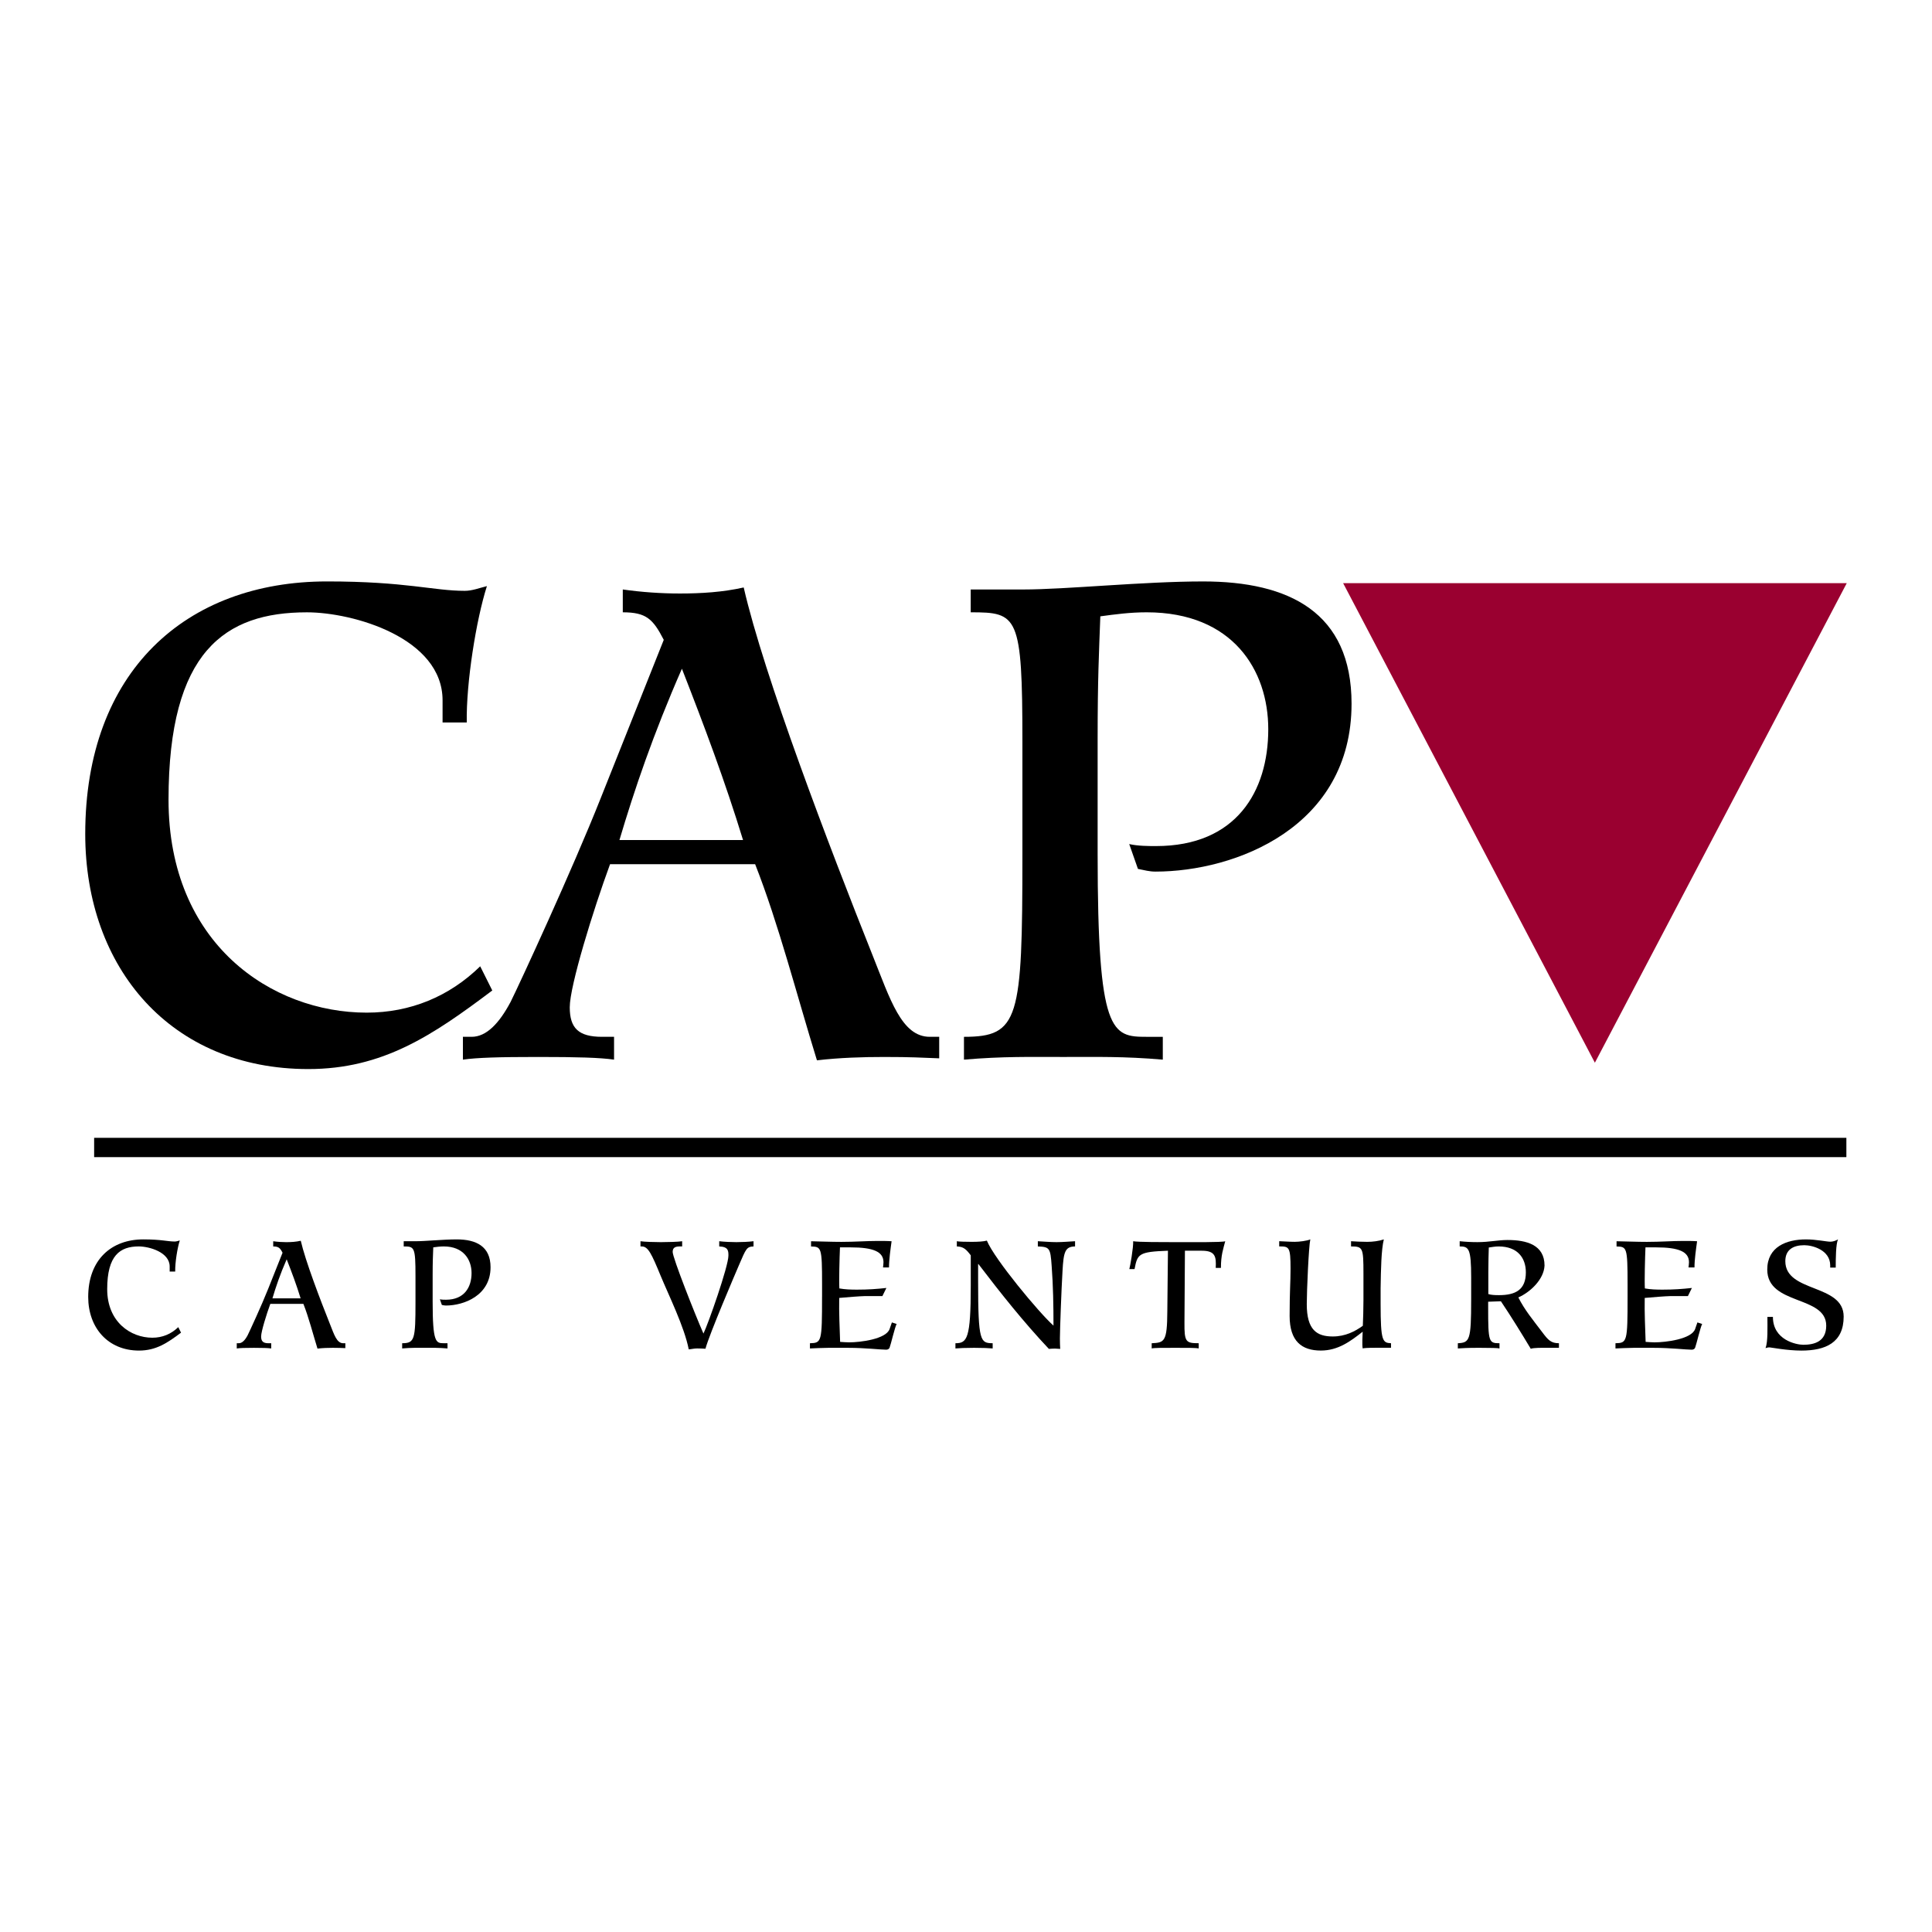
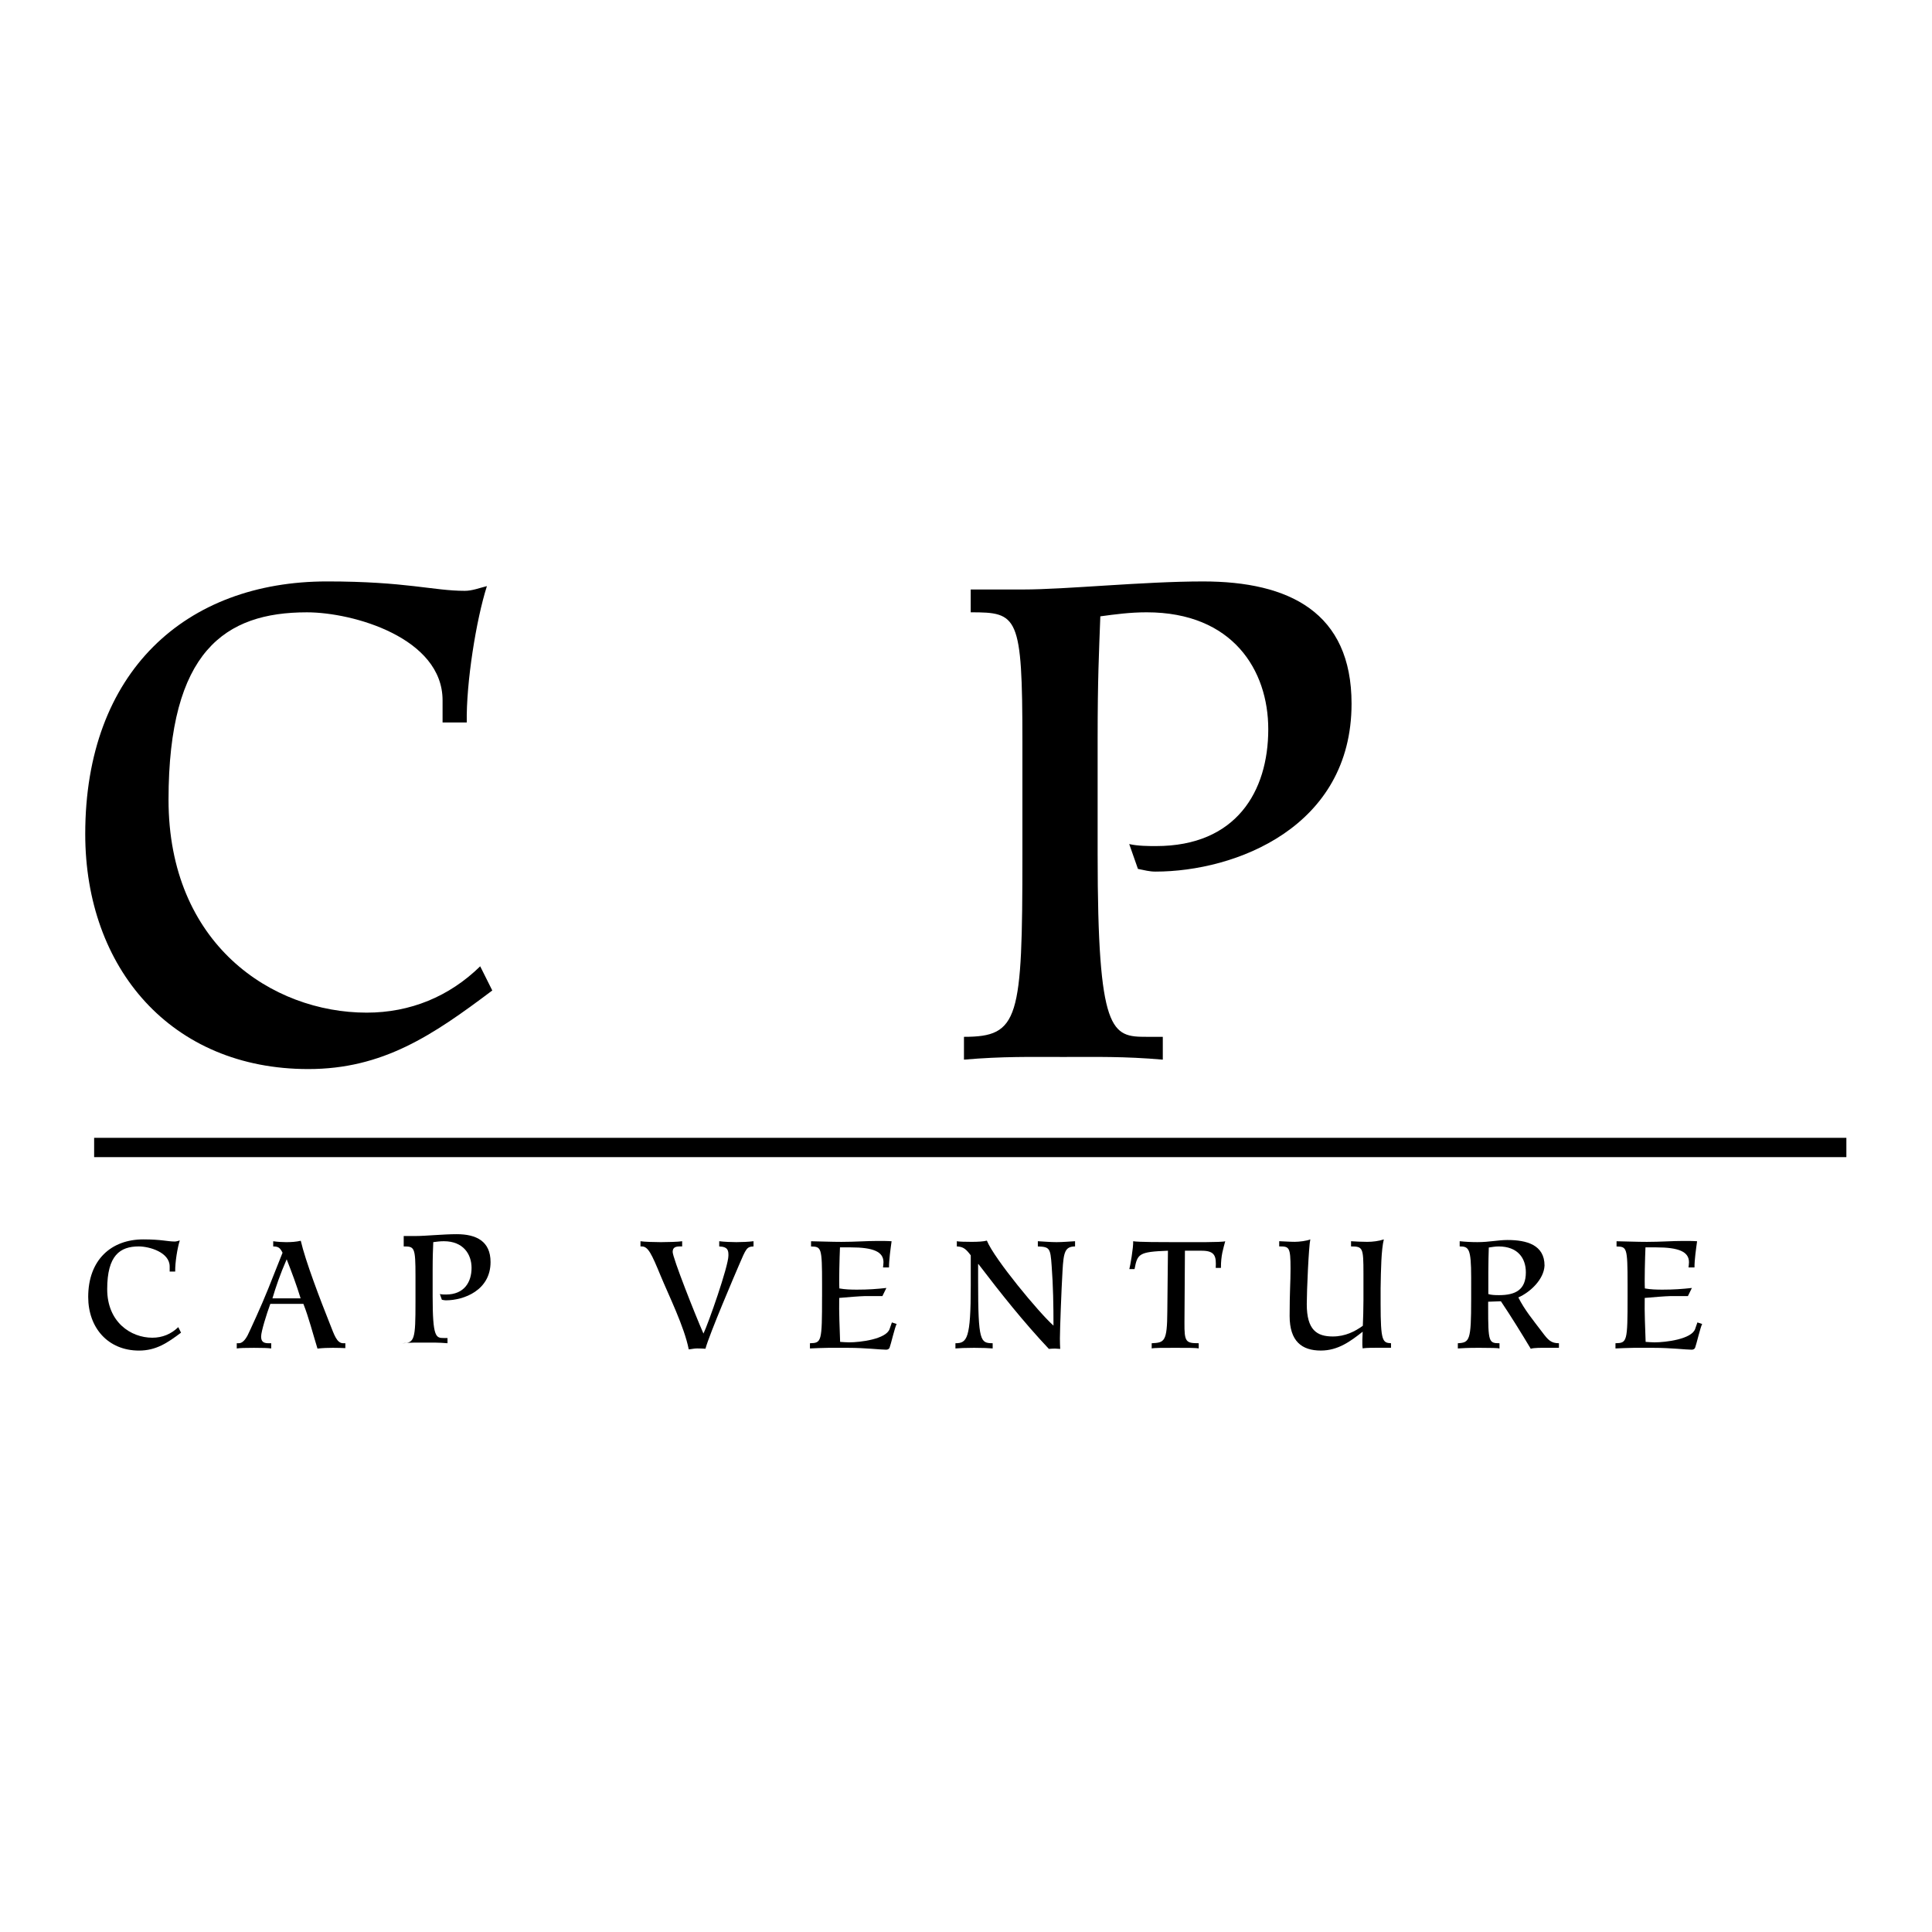
<svg xmlns="http://www.w3.org/2000/svg" version="1.0" id="Layer_1" x="0px" y="0px" width="192.756px" height="192.756px" viewBox="0 0 192.756 192.756" enable-background="new 0 0 192.756 192.756" xml:space="preserve">
  <g>
-     <polygon fill-rule="evenodd" clip-rule="evenodd" fill="#FFFFFF" points="0,0 192.756,0 192.756,192.756 0,192.756 0,0  " />
-     <polygon fill-rule="evenodd" clip-rule="evenodd" fill="#9A0030" points="134.004,58.18 184.252,58.18 159.121,106.027    134.004,58.18  " />
    <path fill-rule="evenodd" clip-rule="evenodd" d="M46.569,72.081c-0.068-3.954,0.938-10.253,2.01-13.604   c-0.805,0.202-1.475,0.47-2.211,0.47c-3.15,0-5.832-0.938-13.739-0.938c-14.072,0-24.125,8.979-24.125,25.196   c0,13.404,8.578,23.455,22.25,23.455c7.438,0,12.396-3.35,18.361-7.84l-1.206-2.412c-3.083,3.014-6.969,4.623-11.326,4.623   c-9.448,0-19.769-6.835-19.769-21.242c0-14.812,5.629-18.698,13.804-18.698c4.624,0,13.537,2.548,13.537,8.78v2.211H46.569   L46.569,72.081z" />
-     <path fill-rule="evenodd" clip-rule="evenodd" d="M93.702,103.443h-0.938c-2.816,0-3.954-3.752-5.697-8.108   c-4.356-10.924-10.856-27.946-12.867-36.724c-2.078,0.468-4.223,0.603-6.367,0.603c-1.875,0-3.819-0.135-5.697-0.402v2.278   c2.346,0,3.016,0.67,4.088,2.748l-6.299,15.815c-2.816,7.104-8.11,18.563-8.981,20.306c-1.14,2.144-2.413,3.484-3.886,3.484h-0.873   v2.277c1.408-0.199,3.553-0.267,7.507-0.267c3.954,0,6.165,0.067,7.573,0.267v-2.277H60.06c-2.346,0-3.216-0.871-3.216-2.948   c0-2.144,2.345-9.716,4.021-14.275h14.475c2.346,5.964,4.156,13.069,6.167,19.569c2.278-0.268,4.624-0.335,6.7-0.335   c2.749,0,3.686,0.067,5.497,0.135V103.443L93.702,103.443z M61.802,83.809c1.475-4.959,3.351-10.523,6.232-17.09   c2.278,5.832,4.289,11.19,6.099,17.09H61.802L61.802,83.809z" />
    <path fill-rule="evenodd" clip-rule="evenodd" d="M96.847,61.09c4.689,0,5.159,0.268,5.159,12.934V85.35   c0,16.353-0.334,18.094-5.831,18.094v2.277c3.888-0.335,6.635-0.267,9.92-0.267c3.284,0,6.029-0.068,9.918,0.267v-2.277h-1.609   c-3.484,0-4.893-0.269-4.893-18.229V73.689c0-6.032,0.136-8.578,0.269-12.197c1.475-0.2,2.948-0.402,4.624-0.402   c8.579,0,12.131,5.764,12.131,11.661c0,6.231-3.216,11.661-11.191,11.661c-0.737,0-1.811,0-2.681-0.2l0.87,2.479   c0.671,0.132,1.141,0.268,1.743,0.268c7.975,0,19.569-4.422,19.569-16.753c0-9.115-6.232-12.196-14.812-12.196   c-5.963,0-13.67,0.803-17.959,0.803h-5.226V61.09L96.847,61.09z" />
    <polygon points="183.25,113.521 184.213,113.521 184.213,115.447 183.25,115.447 9.392,115.447 9.392,113.521 183.25,113.521  " />
    <path fill-rule="evenodd" clip-rule="evenodd" d="M17.479,126.863c-0.015-0.901,0.214-2.338,0.458-3.103   c-0.183,0.046-0.334,0.107-0.504,0.107c-0.718,0-1.329-0.213-3.131-0.213c-3.211,0-5.502,2.047-5.502,5.744   c0,3.057,1.957,5.349,5.072,5.349c1.697,0,2.828-0.763,4.189-1.787l-0.275-0.551c-0.703,0.687-1.589,1.055-2.583,1.055   c-2.155,0-4.508-1.56-4.508-4.843c0-3.378,1.284-4.265,3.148-4.265c1.054,0,3.085,0.58,3.085,2.001v0.505H17.479L17.479,126.863z" />
    <path fill-rule="evenodd" clip-rule="evenodd" d="M34.455,134.015h-0.213c-0.641,0-0.901-0.855-1.298-1.85   c-0.994-2.489-2.477-6.37-2.936-8.374c-0.473,0.108-0.962,0.139-1.45,0.139c-0.43,0-0.873-0.03-1.3-0.092v0.52   c0.536,0,0.687,0.152,0.932,0.626l-1.436,3.607c-0.642,1.619-1.849,4.233-2.047,4.63c-0.26,0.489-0.549,0.794-0.886,0.794h-0.199   v0.52c0.32-0.046,0.809-0.062,1.71-0.062c0.904,0,1.406,0.017,1.728,0.062v-0.52h-0.275c-0.535,0-0.733-0.199-0.733-0.673   c0-0.487,0.535-2.214,0.917-3.254h3.301c0.535,1.358,0.947,2.979,1.405,4.461c0.521-0.061,1.056-0.077,1.529-0.077   c0.626,0,0.839,0.017,1.251,0.031V134.015L34.455,134.015z M27.181,129.538c0.337-1.132,0.764-2.399,1.421-3.897   c0.521,1.331,0.979,2.552,1.391,3.897H27.181L27.181,129.538z" />
-     <path fill-rule="evenodd" clip-rule="evenodd" d="M40.277,124.357c1.07,0,1.176,0.062,1.176,2.949v2.582   c0,3.729-0.076,4.126-1.329,4.126v0.52c0.886-0.077,1.514-0.062,2.261-0.062c0.749,0,1.375-0.015,2.263,0.062v-0.52h-0.368   c-0.793,0-1.115-0.061-1.115-4.156v-2.629c0-1.375,0.031-1.955,0.062-2.781c0.335-0.044,0.672-0.091,1.054-0.091   c1.957,0,2.766,1.313,2.766,2.658c0,1.421-0.732,2.66-2.552,2.66c-0.167,0-0.412,0-0.61-0.047l0.198,0.566   c0.152,0.031,0.26,0.06,0.397,0.06c1.82,0,4.462-1.008,4.462-3.819c0-2.078-1.421-2.78-3.376-2.78c-1.36,0-3.118,0.183-4.097,0.183   h-1.191V124.357L40.277,124.357z" />
+     <path fill-rule="evenodd" clip-rule="evenodd" d="M40.277,124.357c1.07,0,1.176,0.062,1.176,2.949v2.582   c0,3.729-0.076,4.126-1.329,4.126c0.886-0.077,1.514-0.062,2.261-0.062c0.749,0,1.375-0.015,2.263,0.062v-0.52h-0.368   c-0.793,0-1.115-0.061-1.115-4.156v-2.629c0-1.375,0.031-1.955,0.062-2.781c0.335-0.044,0.672-0.091,1.054-0.091   c1.957,0,2.766,1.313,2.766,2.658c0,1.421-0.732,2.66-2.552,2.66c-0.167,0-0.412,0-0.61-0.047l0.198,0.566   c0.152,0.031,0.26,0.06,0.397,0.06c1.82,0,4.462-1.008,4.462-3.819c0-2.078-1.421-2.78-3.376-2.78c-1.36,0-3.118,0.183-4.097,0.183   h-1.191V124.357L40.277,124.357z" />
    <path fill-rule="evenodd" clip-rule="evenodd" d="M68.059,123.838c-0.352,0.062-1.514,0.092-2.124,0.092   c-0.52,0-1.682-0.03-2.034-0.092v0.52h0.139c0.625,0,0.978,0.763,1.849,2.872c0.839,2.034,2.384,5.134,2.827,7.397   c0.245-0.016,0.52-0.093,0.839-0.093c0.306,0,0.598,0.015,0.827,0.031c0.397-1.469,2.964-7.457,3.345-8.344   c0.718-1.681,0.78-1.833,1.452-1.864v-0.52c-0.474,0.062-1.254,0.092-1.71,0.092c-0.46,0-1.238-0.03-1.712-0.092v0.52   c0.917,0.031,0.917,0.459,0.917,0.917c0,1.069-2.019,6.815-2.491,7.776c-0.841-1.908-3.071-7.562-3.071-8.144   c0-0.443,0.273-0.55,0.732-0.55h0.215V123.838L68.059,123.838z" />
    <path fill-rule="evenodd" clip-rule="evenodd" d="M82.016,129.354c0,4.539-0.047,4.632-1.208,4.661v0.52   c0.612-0.031,1.055-0.046,1.82-0.062h1.985c1.741,0,3.208,0.186,3.806,0.186c0.152,0,0.289-0.077,0.335-0.2   c0.124-0.304,0.52-2.032,0.703-2.367l-0.473-0.154l-0.229,0.659c-0.35,1.008-2.917,1.329-4.048,1.329   c-0.291,0-0.597-0.031-0.888-0.047c-0.044-1.375-0.121-2.904-0.091-4.385c0.855-0.077,2.001-0.17,2.583-0.185h1.726l0.398-0.81   c-0.978,0.108-1.82,0.168-2.935,0.168c-0.595,0-1.177-0.016-1.756-0.121c-0.046-0.734,0.015-3.072,0.06-4.097h1.055   c2.292,0,3.286,0.443,3.286,1.483c0,0.183-0.031,0.337-0.046,0.52h0.597c0-0.795,0.152-1.833,0.258-2.613   c-0.381-0.031-0.917-0.031-1.404-0.031c-1.101,0-2.232,0.093-3.607,0.093c-1.009,0-2.017-0.046-3.025-0.062v0.52   c1.024,0.031,1.1,0.062,1.1,3.773V129.354L82.016,129.354z" />
    <path fill-rule="evenodd" clip-rule="evenodd" d="M95.462,124.357c0.672,0.016,0.948,0.307,1.391,0.887v3.025   c0,5.302-0.366,5.745-1.529,5.745v0.52c0.353-0.031,0.979-0.062,1.865-0.062c0.887,0,1.513,0.031,1.85,0.062v-0.52   c-1.223-0.017-1.452-0.138-1.452-6.173v-1.728h0.031c2.215,2.904,4.507,5.791,7.029,8.466c0.198-0.015,0.396-0.031,0.61-0.031   c0.168,0,0.335,0.031,0.521,0.031c-0.016-0.275-0.031-0.642-0.031-1.024c0-0.824,0.152-4.949,0.261-6.754   c0.105-1.91,0.257-2.429,1.251-2.444v-0.52c-0.61,0.03-1.236,0.092-1.849,0.092c-0.626,0-1.236-0.062-1.864-0.092v0.52   c1.177,0.047,1.254,0.152,1.378,1.939c0.151,1.988,0.183,3.974,0.183,5.961c-1.406-1.238-5.899-6.648-6.648-8.481   c-0.321,0.092-0.886,0.123-1.514,0.123c-0.518,0-1.344-0.015-1.481-0.062V124.357L95.462,124.357z" />
    <path fill-rule="evenodd" clip-rule="evenodd" d="M114.903,134.534c0.261-0.062,1.085-0.062,2.339-0.062   c1.267,0,2.093,0,2.354,0.062v-0.52c-1.285,0-1.438-0.122-1.422-2.063l0.046-7.166h1.682c1.359,0,1.45,0.596,1.391,1.713h0.519   c0-1.285,0.229-1.88,0.429-2.66c-0.291,0.121-3.316,0.092-4.982,0.092c-1.269,0-3.697,0-4.202-0.092   c0.031,0.626-0.306,2.521-0.383,2.781h0.52c0.291-1.514,0.398-1.728,3.332-1.834l-0.062,6.051   c-0.016,3.041-0.289,3.118-1.559,3.179V134.534L114.903,134.534z" />
    <path fill-rule="evenodd" clip-rule="evenodd" d="M138.782,134.472v-0.457c-0.839-0.045-1.038-0.184-1.038-3.927v-1.559   c0.031-1.88,0.061-3.806,0.32-4.874c-0.489,0.167-1.115,0.244-1.649,0.244s-1.161-0.031-1.621-0.062v0.52   c1.177,0,1.238,0.122,1.238,2.688v2.66c0,0.854-0.03,1.88-0.062,2.567c-0.778,0.566-1.757,1.068-2.995,1.068   c-1.589,0-2.598-0.641-2.598-3.224c0-1.345,0.198-5.807,0.353-6.463c-0.337,0.151-1.117,0.244-1.545,0.244   c-0.518,0-1.037-0.046-1.558-0.062v0.52c0.993,0,1.131,0.031,1.131,2.23c0,1.406-0.091,2.263-0.091,4.707   c0,2.536,1.221,3.453,3.116,3.453c1.728,0,2.964-0.933,4.171-1.88c0,0.291-0.03,0.505-0.03,0.796c0,0.365-0.014,0.58,0.03,0.87   c0.123-0.031,0.474-0.062,1.223-0.062H138.782L138.782,134.472z" />
    <path fill-rule="evenodd" clip-rule="evenodd" d="M148.49,127.016c0-0.916,0.031-2.14,0.047-2.552   c0.321-0.045,0.642-0.106,0.978-0.106c1.909,0,2.72,1.162,2.72,2.583c0,1.726-1.009,2.276-2.675,2.276   c-0.443,0-0.778-0.016-1.069-0.108V127.016L148.49,127.016z M146.778,129.676c0,4.065-0.151,4.278-1.329,4.339v0.52   c1.131-0.077,1.865-0.062,2.292-0.062c0.994,0,1.743,0.017,1.864,0.062v-0.52c-1.068,0-1.131-0.122-1.131-3.56v-0.582l1.27-0.046   c1.038,1.545,2.017,3.134,2.979,4.738c0.337-0.108,1.1-0.094,1.666-0.094h1.146v-0.457c-0.78,0-1.07-0.305-1.665-1.101   c-0.994-1.313-1.742-2.198-2.385-3.468c1.161-0.505,2.552-1.787,2.613-3.178c0-2.078-1.803-2.552-3.697-2.552   c-0.948,0-1.803,0.213-2.995,0.213c-0.597,0-1.191-0.03-1.773-0.092v0.52c0.901,0,1.146,0.184,1.146,3.116V129.676L146.778,129.676   z" />
    <path fill-rule="evenodd" clip-rule="evenodd" d="M162.384,129.354c0,4.539-0.047,4.632-1.208,4.661v0.52   c0.613-0.031,1.056-0.046,1.818-0.062h1.987c1.743,0,3.209,0.186,3.806,0.186c0.152,0,0.291-0.077,0.336-0.2   c0.122-0.304,0.52-2.032,0.702-2.367l-0.474-0.154l-0.229,0.659c-0.352,1.008-2.918,1.329-4.051,1.329   c-0.289,0-0.595-0.031-0.886-0.047c-0.044-1.375-0.121-2.904-0.091-4.385c0.854-0.077,2.001-0.17,2.583-0.185h1.726l0.398-0.81   c-0.979,0.108-1.82,0.168-2.935,0.168c-0.596,0-1.177-0.016-1.757-0.121c-0.046-0.734,0.015-3.072,0.06-4.097h1.056   c2.292,0,3.285,0.443,3.285,1.483c0,0.183-0.03,0.337-0.046,0.52h0.595c0-0.795,0.154-1.833,0.26-2.613   c-0.381-0.031-0.916-0.031-1.403-0.031c-1.103,0-2.232,0.093-3.607,0.093c-1.009,0-2.019-0.046-3.025-0.062v0.52   c1.022,0.031,1.1,0.062,1.1,3.773V129.354L162.384,129.354z" />
-     <path fill-rule="evenodd" clip-rule="evenodd" d="M176.335,131.387c0,1.054,0.06,2.46-0.186,3.116   c0.093-0.031,0.231-0.075,0.399-0.075c0.121,0,1.74,0.32,3.177,0.32c2.4,0,4.218-0.778,4.218-3.392   c0-3.301-5.821-2.354-5.821-5.531c0-1.147,0.795-1.591,1.895-1.591c0.81,0,2.583,0.474,2.583,2.019v0.214h0.551   c0-0.933,0.014-2.354,0.228-2.812c-0.243,0.136-0.503,0.229-0.764,0.229c-0.383,0-1.405-0.229-2.43-0.229   c-1.939,0-3.865,0.733-3.865,3.01c0,3.59,5.883,2.552,5.883,5.593c0,1.619-1.223,1.91-2.293,1.91c-0.673,0-3.026-0.458-3.026-2.781   H176.335L176.335,131.387z" />
  </g>
</svg>